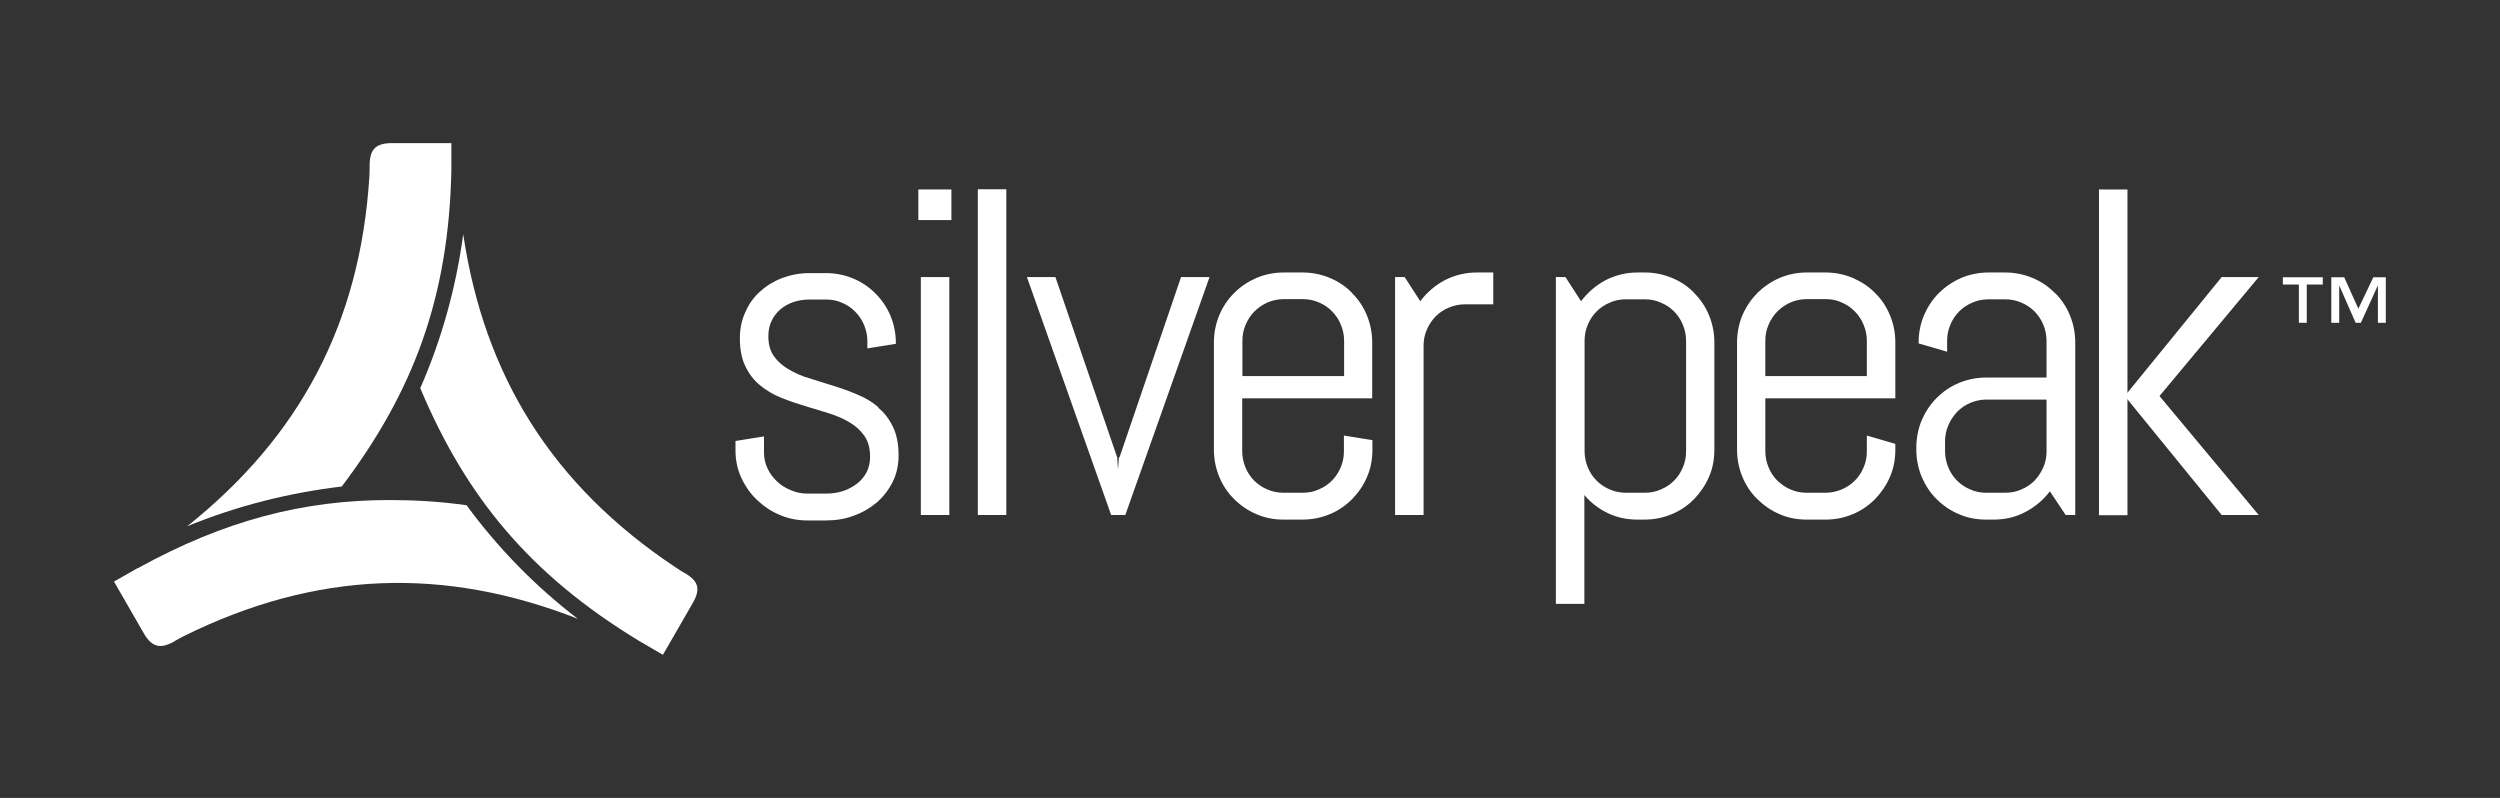
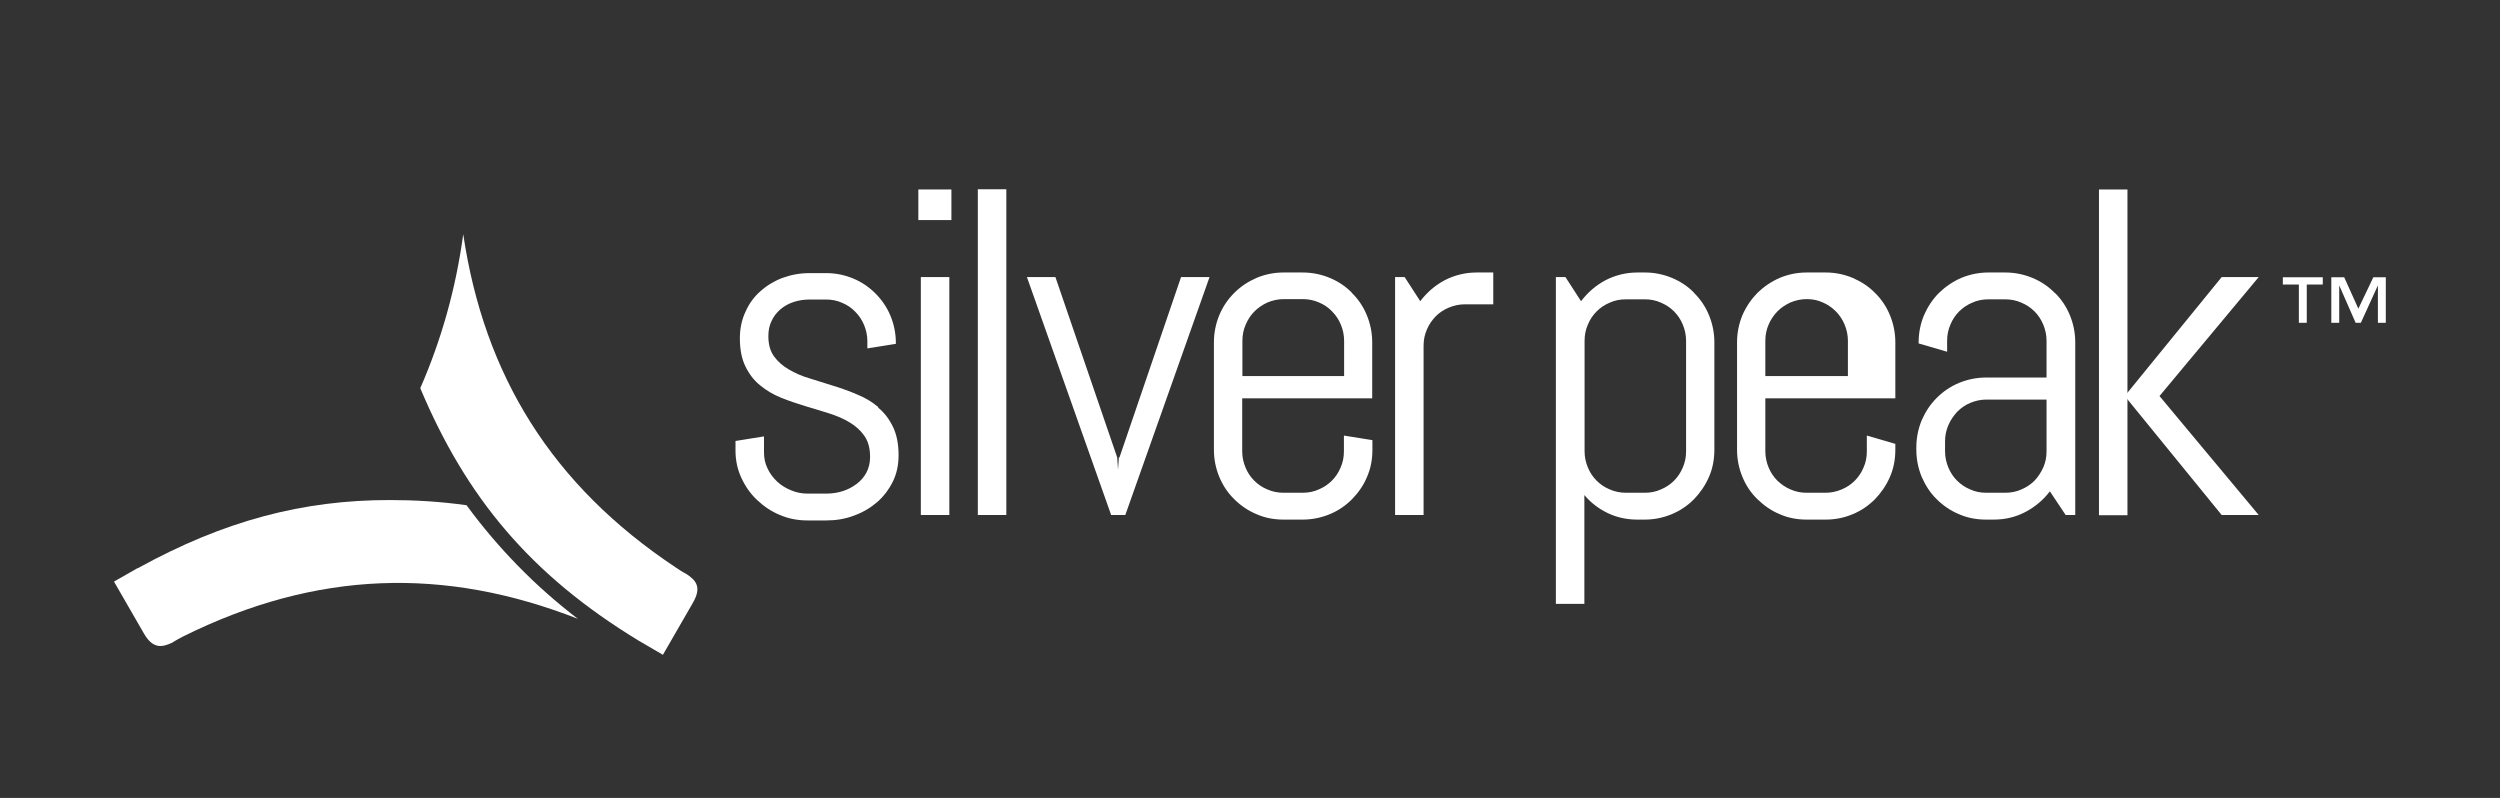
<svg xmlns="http://www.w3.org/2000/svg" id="Layer_1" version="1.1" viewBox="0 0 120.19 38.36">
  <rect x="0" y="0" width="120.19" height="38.36" fill="#333333" stroke="none" />
  <defs>
    <style>
      .st0 {
        fill: #fff;
      }
    </style>
  </defs>
  <g id="Layer-1">
    <path class="st0" d="M71,13.1c-.56,0-1.07.13-1.54.37-.47.25-.86.59-1.18,1.01l-.75-1.16h-.46v11.44h1.37v-8.14c0-.28.05-.53.16-.78.1-.24.25-.45.42-.63.18-.18.39-.32.63-.42.24-.1.5-.16.77-.16h1.37v-1.53h-.8ZM64.61,18.08h-4.88v-1.7c0-.27.05-.53.16-.78s.24-.45.42-.63c.18-.18.39-.32.63-.43.24-.1.5-.16.78-.16h.91c.27,0,.53.05.78.16.24.1.45.24.63.43.18.18.32.39.42.63.1.24.16.5.16.78v1.7ZM65,14.08c-.3-.31-.66-.55-1.07-.72-.41-.17-.84-.26-1.31-.26h-.91c-.46,0-.89.09-1.3.26-.41.18-.76.41-1.07.72-.31.31-.55.66-.72,1.07-.17.41-.26.85-.26,1.31v5.16c0,.46.09.9.26,1.31.17.41.41.77.72,1.07.3.3.66.55,1.07.72.41.18.84.26,1.3.26h.91c.46,0,.9-.09,1.31-.26.41-.17.76-.41,1.07-.72.3-.31.55-.66.72-1.07.18-.41.26-.85.26-1.31v-.46l-1.37-.22v.76c0,.28-.05.53-.16.78-.1.24-.24.45-.42.63-.18.18-.39.32-.63.42-.24.11-.5.16-.78.16h-.91c-.27,0-.53-.05-.78-.16-.24-.1-.45-.24-.63-.42-.18-.18-.32-.39-.42-.63-.1-.24-.16-.5-.16-.78v-2.55h6.25v-2.69c0-.46-.09-.9-.26-1.31-.17-.41-.41-.77-.72-1.07M53.79,21.99l-.04.59-.04-.59-2.97-8.67h-1.37l4.05,11.44h.68l4.05-11.44h-1.37l-2.96,8.67ZM47.01,24.76h1.37v-15.66h-1.37v15.66ZM44.15,10.58h1.59v-1.47h-1.59v1.47ZM44.27,24.76h1.37v-11.44h-1.37v11.44ZM42.22,19.57c-.29-.25-.63-.45-1-.6-.37-.16-.76-.3-1.15-.42-.39-.12-.77-.24-1.15-.36-.38-.11-.71-.26-1-.43-.29-.17-.53-.38-.71-.63-.18-.25-.27-.57-.27-.97,0-.28.05-.52.16-.74.1-.22.25-.4.42-.55.18-.15.39-.27.63-.35.24-.08.5-.12.77-.12h.8c.27,0,.53.05.77.16.24.1.45.24.63.43.18.18.32.39.42.63s.16.5.16.78v.35l1.37-.22v-.04c0-.46-.09-.9-.26-1.31-.17-.41-.42-.77-.72-1.07-.31-.31-.66-.55-1.07-.72-.41-.17-.84-.26-1.3-.26h-.8c-.46,0-.89.08-1.3.23-.4.15-.76.37-1.06.64-.31.27-.55.6-.72.99-.18.38-.27.81-.27,1.27,0,.54.09,1,.27,1.36.18.37.41.67.71.91.29.24.63.44,1,.59.37.15.76.28,1.15.4.39.12.78.23,1.15.35.38.12.71.26,1,.44.29.17.53.39.71.65.18.26.27.59.27,1.01,0,.28-.06.52-.17.74-.12.22-.27.4-.47.55-.2.15-.42.27-.67.35-.25.08-.52.12-.79.12h-.91c-.27,0-.54-.05-.79-.16-.25-.1-.48-.24-.67-.42-.19-.18-.35-.39-.46-.63-.12-.24-.17-.5-.17-.78v-.76l-1.37.22v.46c0,.46.09.9.28,1.31.19.41.44.77.76,1.07.32.3.68.55,1.1.72.42.18.86.26,1.32.26h.91c.46,0,.9-.07,1.32-.23.42-.15.79-.37,1.11-.64.32-.28.57-.61.76-.99.19-.38.28-.81.28-1.27,0-.54-.09-1-.27-1.37-.18-.37-.41-.68-.71-.92" />
-     <path class="st0" d="M18.84,6.88c-.85,0-1.04.38-1.07.98,0,.04.01.1-.01.6-.44,7.14-3.4,12.57-8.76,16.84,2.41-.99,4.91-1.61,7.43-1.91,3.44-4.55,5.14-9.08,5.27-15.19v-1.32h-2.86Z" />
    <path class="st0" d="M6.62,27.31c-.07.04-1.14.65-1.14.65l1.43,2.48c.42.74.85.71,1.38.45.04-.02.09-.07.51-.29,6.42-3.19,12.6-3.35,18.98-.85-2.07-1.58-3.86-3.43-5.35-5.46-1.27-.18-2.5-.25-3.7-.25-4.15,0-7.94.98-12.11,3.28Z" />
    <path class="st0" d="M20.2,18.65c2.21,5.26,5.3,8.99,10.52,12.16.08.05,1.15.67,1.15.67l1.43-2.48c.44-.75.19-1.09-.31-1.41-.04-.03-.11-.04-.52-.32-5.95-3.96-9.19-9.23-10.2-16.01-.35,2.6-1.05,5.08-2.06,7.39Z" />
    <path class="st0" d="M81.06,21.7c0,.28-.05.53-.16.78-.1.24-.24.45-.42.63-.18.18-.39.32-.63.42-.24.11-.5.16-.77.16h-.91c-.27,0-.53-.05-.78-.16-.24-.1-.45-.24-.63-.42-.18-.18-.32-.39-.42-.63-.1-.24-.16-.5-.16-.78v-5.32c0-.27.05-.53.16-.78.1-.24.24-.45.42-.63.18-.18.39-.32.63-.42.24-.11.5-.16.78-.16h.91c.27,0,.53.05.77.16.24.1.45.24.63.42.18.18.32.39.42.63.1.24.16.5.16.78v5.32ZM81.45,14.08c-.3-.31-.66-.55-1.07-.72-.41-.17-.84-.26-1.3-.26h-.35c-.56,0-1.07.13-1.54.37-.47.25-.86.59-1.18,1.01l-.75-1.16h-.46v15.71h1.37v-5.23c.31.37.69.66,1.13.87.44.21.91.31,1.42.31h.35c.46,0,.89-.09,1.3-.26.41-.17.76-.41,1.07-.72.3-.31.54-.66.72-1.07.18-.41.26-.85.26-1.31v-5.16c0-.46-.09-.9-.26-1.31-.17-.41-.41-.77-.72-1.07" />
-     <path class="st0" d="M89.75,18.08h-4.88v-1.7c0-.27.05-.53.16-.78.1-.24.25-.45.42-.63.18-.18.39-.32.63-.43.24-.1.5-.16.78-.16h.91c.28,0,.53.05.77.16.24.1.45.25.63.43.18.18.32.39.42.63.1.24.16.5.16.78v1.7ZM90.14,14.08c-.3-.31-.66-.54-1.07-.72-.41-.17-.84-.26-1.3-.26h-.91c-.46,0-.89.09-1.3.26-.41.18-.76.42-1.07.72-.3.31-.54.66-.72,1.07-.17.41-.26.85-.26,1.31v5.16c0,.46.09.9.26,1.31.17.41.41.77.72,1.07.31.3.66.55,1.07.72.41.18.84.26,1.3.26h.91c.46,0,.9-.09,1.3-.26.41-.17.76-.41,1.07-.72.3-.31.54-.66.72-1.07.18-.41.26-.85.26-1.31v-.28l-1.37-.4v.76c0,.28-.05.54-.16.78-.1.24-.24.45-.42.63-.18.18-.39.32-.63.42-.24.1-.5.16-.77.16h-.91c-.28,0-.53-.05-.78-.16-.24-.1-.45-.25-.63-.42-.18-.18-.32-.39-.42-.63-.1-.24-.16-.5-.16-.78v-2.55h6.25v-2.69c0-.46-.09-.9-.26-1.31-.17-.41-.41-.77-.72-1.07" />
+     <path class="st0" d="M89.75,18.08h-4.88v-1.7c0-.27.05-.53.16-.78.1-.24.25-.45.42-.63.18-.18.39-.32.63-.43.24-.1.5-.16.78-.16c.28,0,.53.05.77.16.24.1.45.25.63.43.18.18.32.39.42.63.1.24.16.5.16.78v1.7ZM90.14,14.08c-.3-.31-.66-.54-1.07-.72-.41-.17-.84-.26-1.3-.26h-.91c-.46,0-.89.09-1.3.26-.41.18-.76.42-1.07.72-.3.31-.54.66-.72,1.07-.17.41-.26.85-.26,1.31v5.16c0,.46.09.9.26,1.31.17.41.41.77.72,1.07.31.3.66.55,1.07.72.41.18.84.26,1.3.26h.91c.46,0,.9-.09,1.3-.26.41-.17.76-.41,1.07-.72.3-.31.54-.66.72-1.07.18-.41.26-.85.26-1.31v-.28l-1.37-.4v.76c0,.28-.05.54-.16.78-.1.24-.24.45-.42.63-.18.18-.39.32-.63.42-.24.1-.5.16-.77.16h-.91c-.28,0-.53-.05-.78-.16-.24-.1-.45-.25-.63-.42-.18-.18-.32-.39-.42-.63-.1-.24-.16-.5-.16-.78v-2.55h6.25v-2.69c0-.46-.09-.9-.26-1.31-.17-.41-.41-.77-.72-1.07" />
    <path class="st0" d="M98.39,21.7c0,.28-.05.53-.16.78-.11.24-.25.45-.42.63-.18.18-.39.32-.63.42-.24.11-.5.16-.78.16h-.91c-.28,0-.53-.05-.77-.16-.24-.1-.45-.24-.63-.42-.18-.18-.32-.39-.42-.63-.1-.24-.16-.5-.16-.78v-.48c0-.27.05-.53.16-.78.1-.24.25-.45.42-.64.18-.18.39-.33.63-.43.24-.1.5-.16.77-.16h2.9v2.48ZM98.78,14.08c-.3-.31-.66-.55-1.07-.72-.41-.17-.85-.26-1.31-.26h-.8c-.46,0-.9.09-1.31.26-.41.18-.76.42-1.07.72-.3.3-.54.66-.72,1.07-.17.41-.26.85-.26,1.31v.05l1.37.4v-.53c0-.27.05-.53.16-.78.1-.24.24-.45.42-.63.18-.18.39-.32.63-.42.24-.11.5-.16.78-.16h.8c.28,0,.53.05.78.16.24.1.45.24.63.42.18.18.32.39.42.63.1.24.16.5.16.78v1.77h-2.9c-.46,0-.9.09-1.31.26-.41.17-.76.41-1.07.72-.31.31-.54.66-.72,1.07-.17.41-.26.85-.26,1.31v.11c0,.46.09.9.26,1.31.18.41.41.77.72,1.07.3.3.66.55,1.07.72.41.18.85.26,1.31.26h.35c.56,0,1.07-.12,1.54-.37.47-.25.86-.58,1.17-.99l.76,1.14h.46v-8.3c0-.46-.09-.9-.26-1.31-.17-.41-.41-.77-.72-1.07" />
    <rect class="st0" x="100.91" y="9.11" width="1.37" height="15.66" />
    <path class="st0" d="M106.81,13.32l-4.66,5.72,4.66,5.72h1.78l-4.77-5.72,4.77-5.72h-1.78Z" />
    <path class="st0" d="M114.7,13.33v2.19h-.38v-1.8l-.82,1.8h-.25l-.79-1.8v1.8h-.38v-2.19h.62l.68,1.51.72-1.51h.6ZM111.67,13.33v.35h-.77v1.84h-.38v-1.84h-.77v-.35h1.92Z" />
  </g>
</svg>